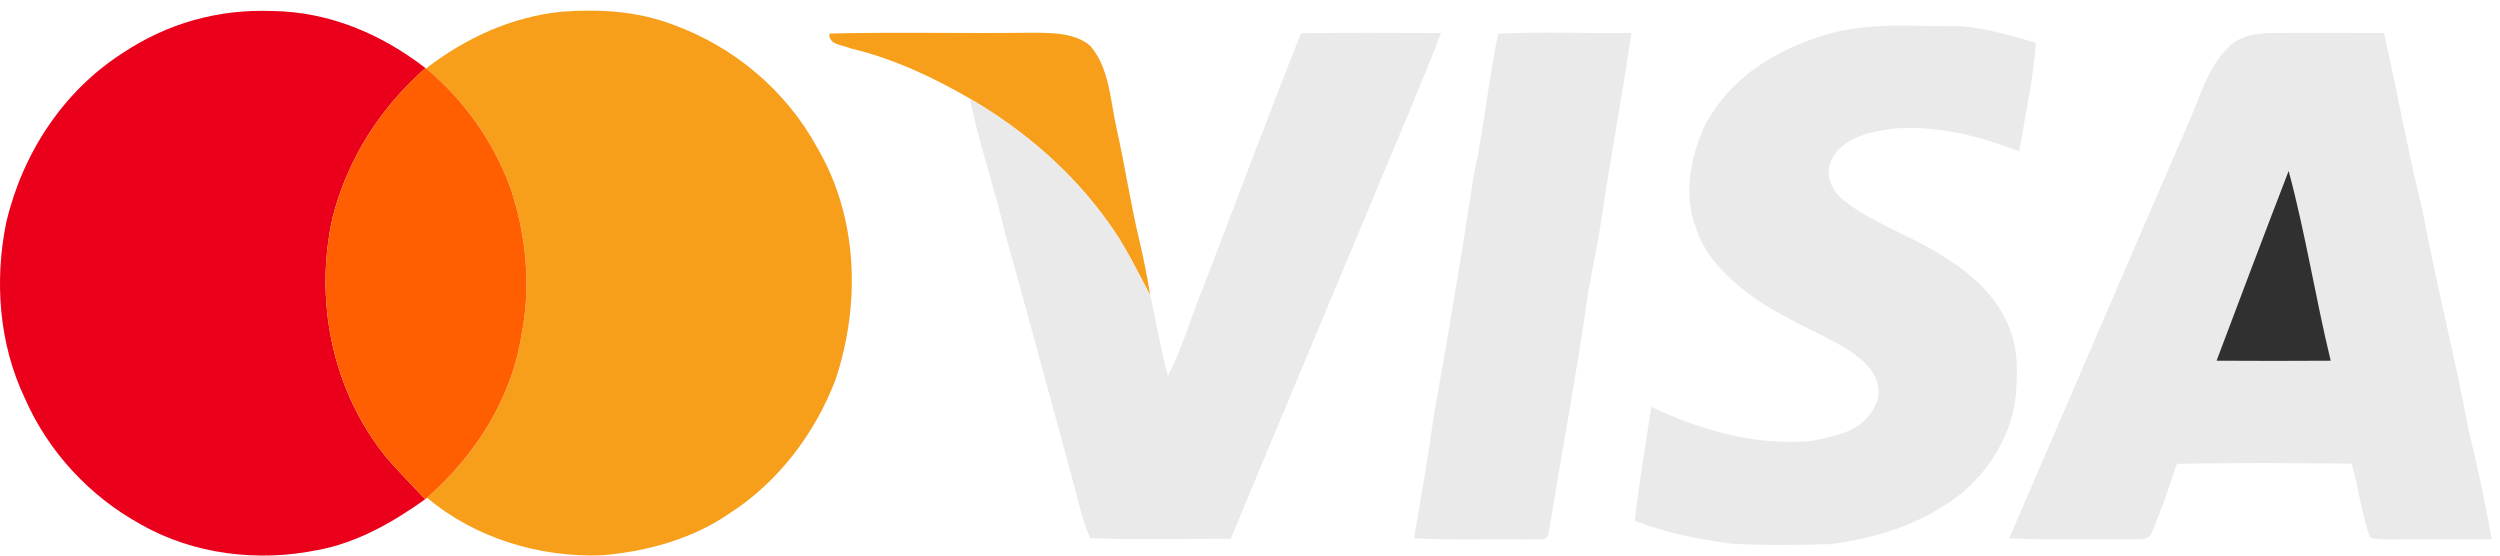
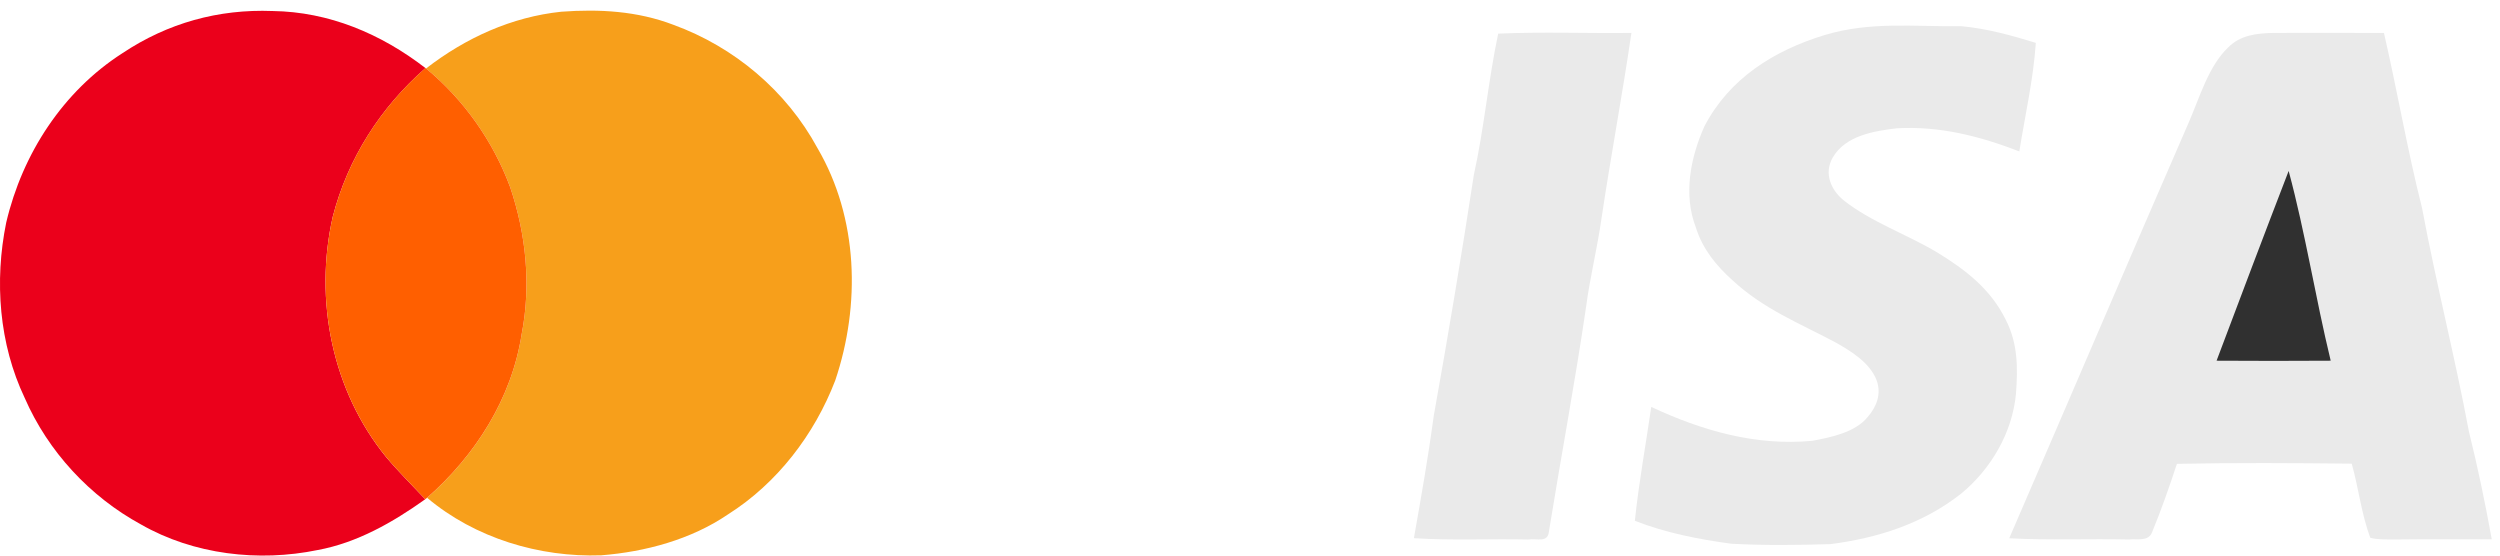
<svg xmlns="http://www.w3.org/2000/svg" width="108" height="24" viewBox="0 0 108 24" fill="none">
  <path d="M24.249 0.506C25.896 0.385 27.529 0.475 29.09 1.071C31.708 2.025 33.968 3.91 35.319 6.406C37.08 9.416 37.183 13.166 36.084 16.431C35.179 18.787 33.564 20.884 31.45 22.221C29.852 23.31 27.871 23.84 25.974 23.989C23.309 24.084 20.524 23.251 18.451 21.505C20.532 19.673 22.102 17.232 22.537 14.426C22.95 12.312 22.724 10.104 22.036 8.079C21.302 6.096 20.021 4.288 18.405 2.958C20.119 1.634 22.1 0.732 24.249 0.506Z" fill="#F79F1B" />
  <path d="M11.777 0.476C14.207 0.509 16.459 1.456 18.38 2.941C16.44 4.645 15.033 6.829 14.375 9.362C13.558 12.966 14.351 16.881 16.678 19.742C17.21 20.377 17.805 20.962 18.371 21.567C16.969 22.567 15.42 23.451 13.719 23.762C11.175 24.285 8.37 23.962 6.088 22.655C3.892 21.459 2.084 19.52 1.068 17.193C-0.044 14.853 -0.246 12.144 0.268 9.617C0.969 6.631 2.727 3.943 5.284 2.301C7.243 0.994 9.439 0.385 11.777 0.476Z" fill="#EB001B" />
  <path d="M84.73 1.132C85.82 1.231 86.902 1.529 87.948 1.852C87.837 3.452 87.487 4.968 87.234 6.541C85.52 5.879 83.794 5.439 81.948 5.542C80.968 5.657 79.719 5.856 79.172 6.81C78.788 7.485 79.088 8.193 79.635 8.645C80.811 9.583 82.382 10.124 83.68 10.901C84.901 11.646 85.993 12.481 86.647 13.811C87.174 14.831 87.175 15.897 87.089 17.02C86.93 18.706 86.001 20.269 84.724 21.324C83.07 22.624 81.121 23.243 79.076 23.506C77.662 23.549 76.213 23.566 74.801 23.49C73.389 23.301 71.959 23.021 70.626 22.498C70.797 20.851 71.098 19.218 71.334 17.579C73.526 18.605 75.857 19.274 78.291 19.043C79.084 18.895 80.142 18.683 80.681 18.017C81.067 17.577 81.284 17.02 81.073 16.438C80.783 15.662 79.942 15.154 79.265 14.776C77.696 13.945 76.183 13.348 74.846 12.11C74.138 11.475 73.55 10.755 73.261 9.826C72.711 8.4 73.029 6.802 73.633 5.453C74.715 3.376 76.648 2.183 78.796 1.523C80.791 0.914 82.67 1.159 84.73 1.132Z" fill="#EAEAEA" />
-   <path d="M35.832 1.449C38.717 1.377 41.613 1.451 44.499 1.414C45.328 1.414 46.454 1.392 47.114 1.996C47.933 2.965 47.963 4.335 48.233 5.532C48.601 7.173 48.844 8.837 49.24 10.47C49.417 11.228 49.566 11.989 49.693 12.761C49.103 11.664 48.613 10.616 47.891 9.626C46.304 7.393 44.232 5.62 41.892 4.256C40.271 3.312 38.574 2.529 36.751 2.091C36.417 1.939 35.786 1.955 35.832 1.449Z" fill="#F79F1B" />
-   <path d="M56.198 1.437C58.215 1.402 60.237 1.426 62.254 1.426C61.446 3.524 60.559 5.595 59.69 7.666C57.529 12.851 55.321 18.085 53.169 23.276C51.149 23.264 49.116 23.334 47.1 23.247C46.754 22.515 46.597 21.666 46.378 20.884C45.38 17.248 44.409 13.614 43.397 9.982C42.945 8.055 42.295 6.196 41.893 4.256C44.232 5.62 46.304 7.393 47.891 9.626C48.613 10.616 49.103 11.664 49.693 12.761C49.958 13.918 50.131 15.091 50.457 16.236C51.103 14.978 51.471 13.639 52.01 12.337C53.4 8.703 54.77 5.054 56.198 1.437Z" fill="#EAEAEA" />
  <path d="M64.722 1.453C66.633 1.369 68.562 1.445 70.477 1.422C70.089 4.09 69.588 6.741 69.189 9.408C69.007 10.706 68.687 11.975 68.516 13.274C68.043 16.512 67.436 19.724 66.915 22.953C66.868 23.475 66.382 23.243 66.023 23.307C64.376 23.27 62.723 23.358 61.08 23.249C61.393 21.485 61.703 19.72 61.942 17.943C62.562 14.48 63.139 11.035 63.67 7.555C64.117 5.537 64.294 3.468 64.722 1.453Z" fill="#EAEAEA" />
  <path d="M98.204 1.422C99.797 1.413 101.392 1.422 102.987 1.424C103.567 3.941 103.999 6.485 104.633 8.988C105.236 12.229 106.055 15.417 106.66 18.656C107.042 20.195 107.362 21.735 107.644 23.296C106.24 23.3 104.838 23.288 103.434 23.306C103.094 23.3 102.728 23.321 102.396 23.232C102.014 22.216 101.891 21.081 101.595 20.03C99.081 20.003 96.557 19.987 94.043 20.038C93.715 21.029 93.369 22.027 92.971 22.989C92.812 23.413 92.315 23.263 91.971 23.306C90.247 23.267 88.519 23.347 86.799 23.253C89.39 17.27 91.961 11.242 94.567 5.259C95.026 4.204 95.41 2.857 96.251 2.055C96.78 1.514 97.492 1.438 98.204 1.422Z" fill="#EAEAEA" />
  <path d="M18.379 2.939L18.405 2.957C20.02 4.287 21.302 6.095 22.036 8.079C22.724 10.104 22.95 12.312 22.537 14.425C22.102 17.231 20.532 19.672 18.45 21.504L18.371 21.566C17.805 20.961 17.209 20.376 16.678 19.74C14.351 16.879 13.557 12.965 14.375 9.361C15.033 6.827 16.439 4.644 18.379 2.939Z" fill="#FF5F00" />
  <path d="M98.87 7.385C99.598 10.091 100.026 12.86 100.686 15.582C99.043 15.593 97.4 15.593 95.756 15.582C96.786 12.847 97.818 10.11 98.87 7.385Z" fill="#303030" />
</svg>